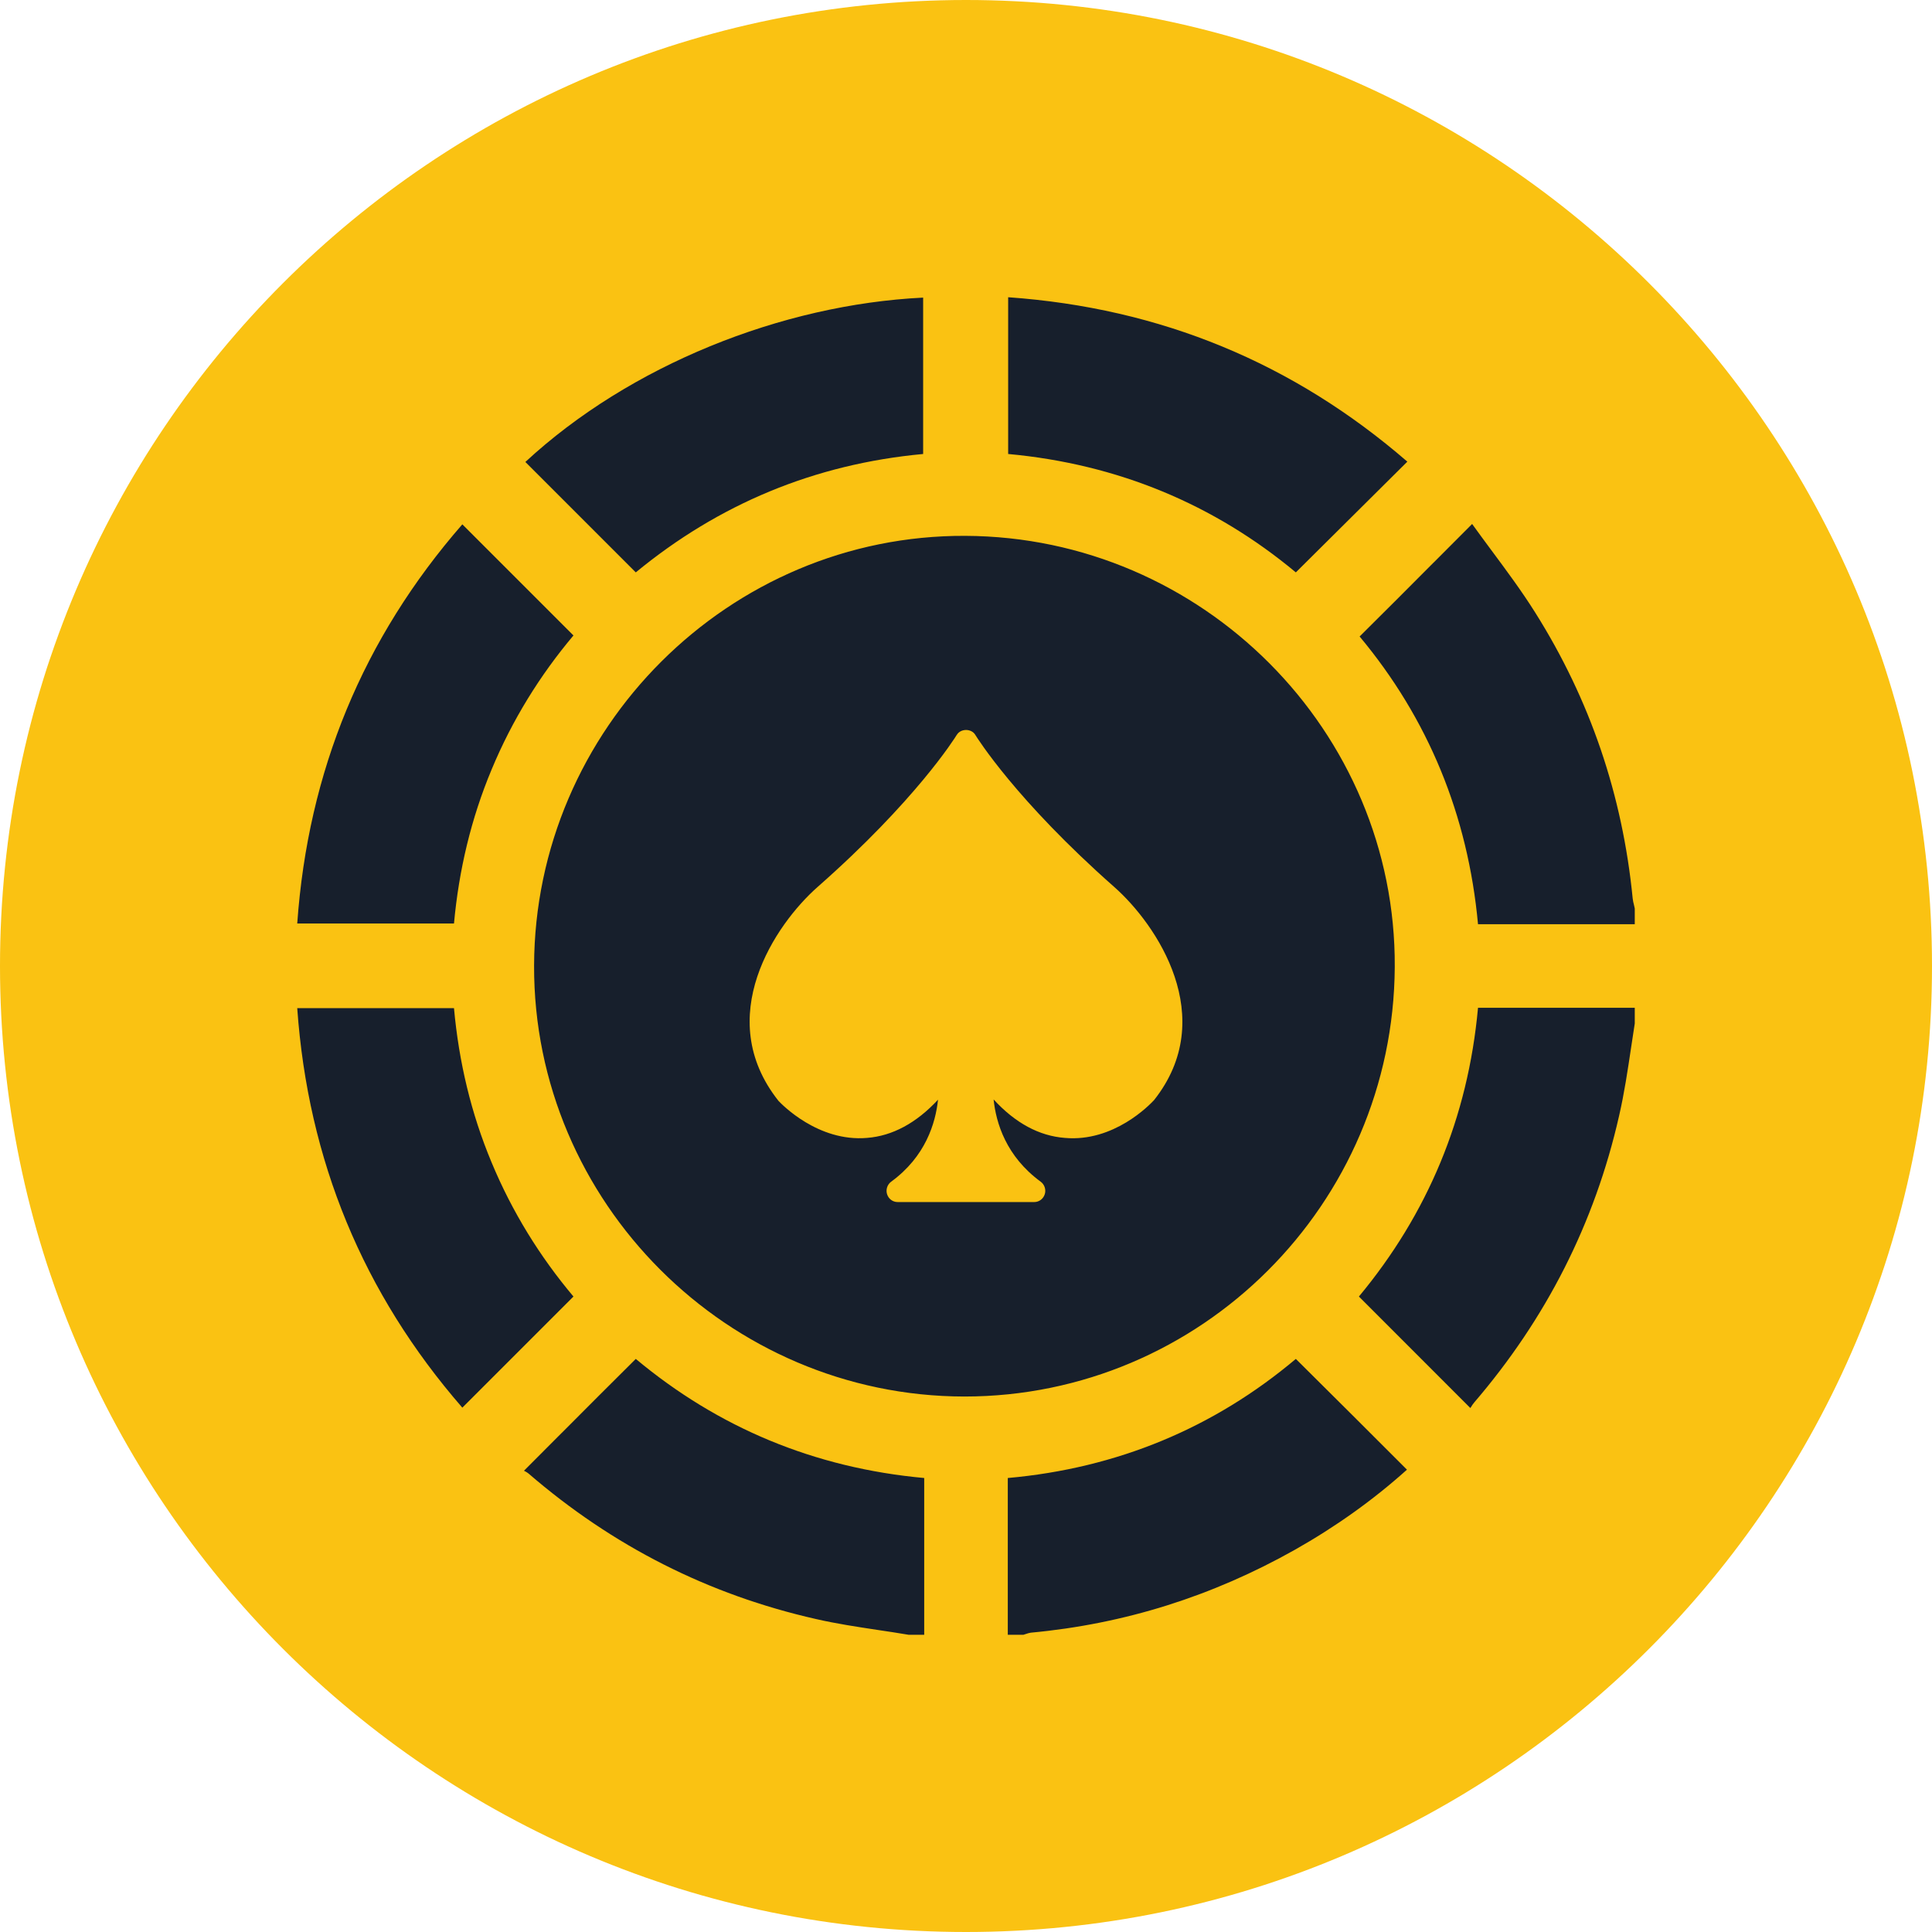
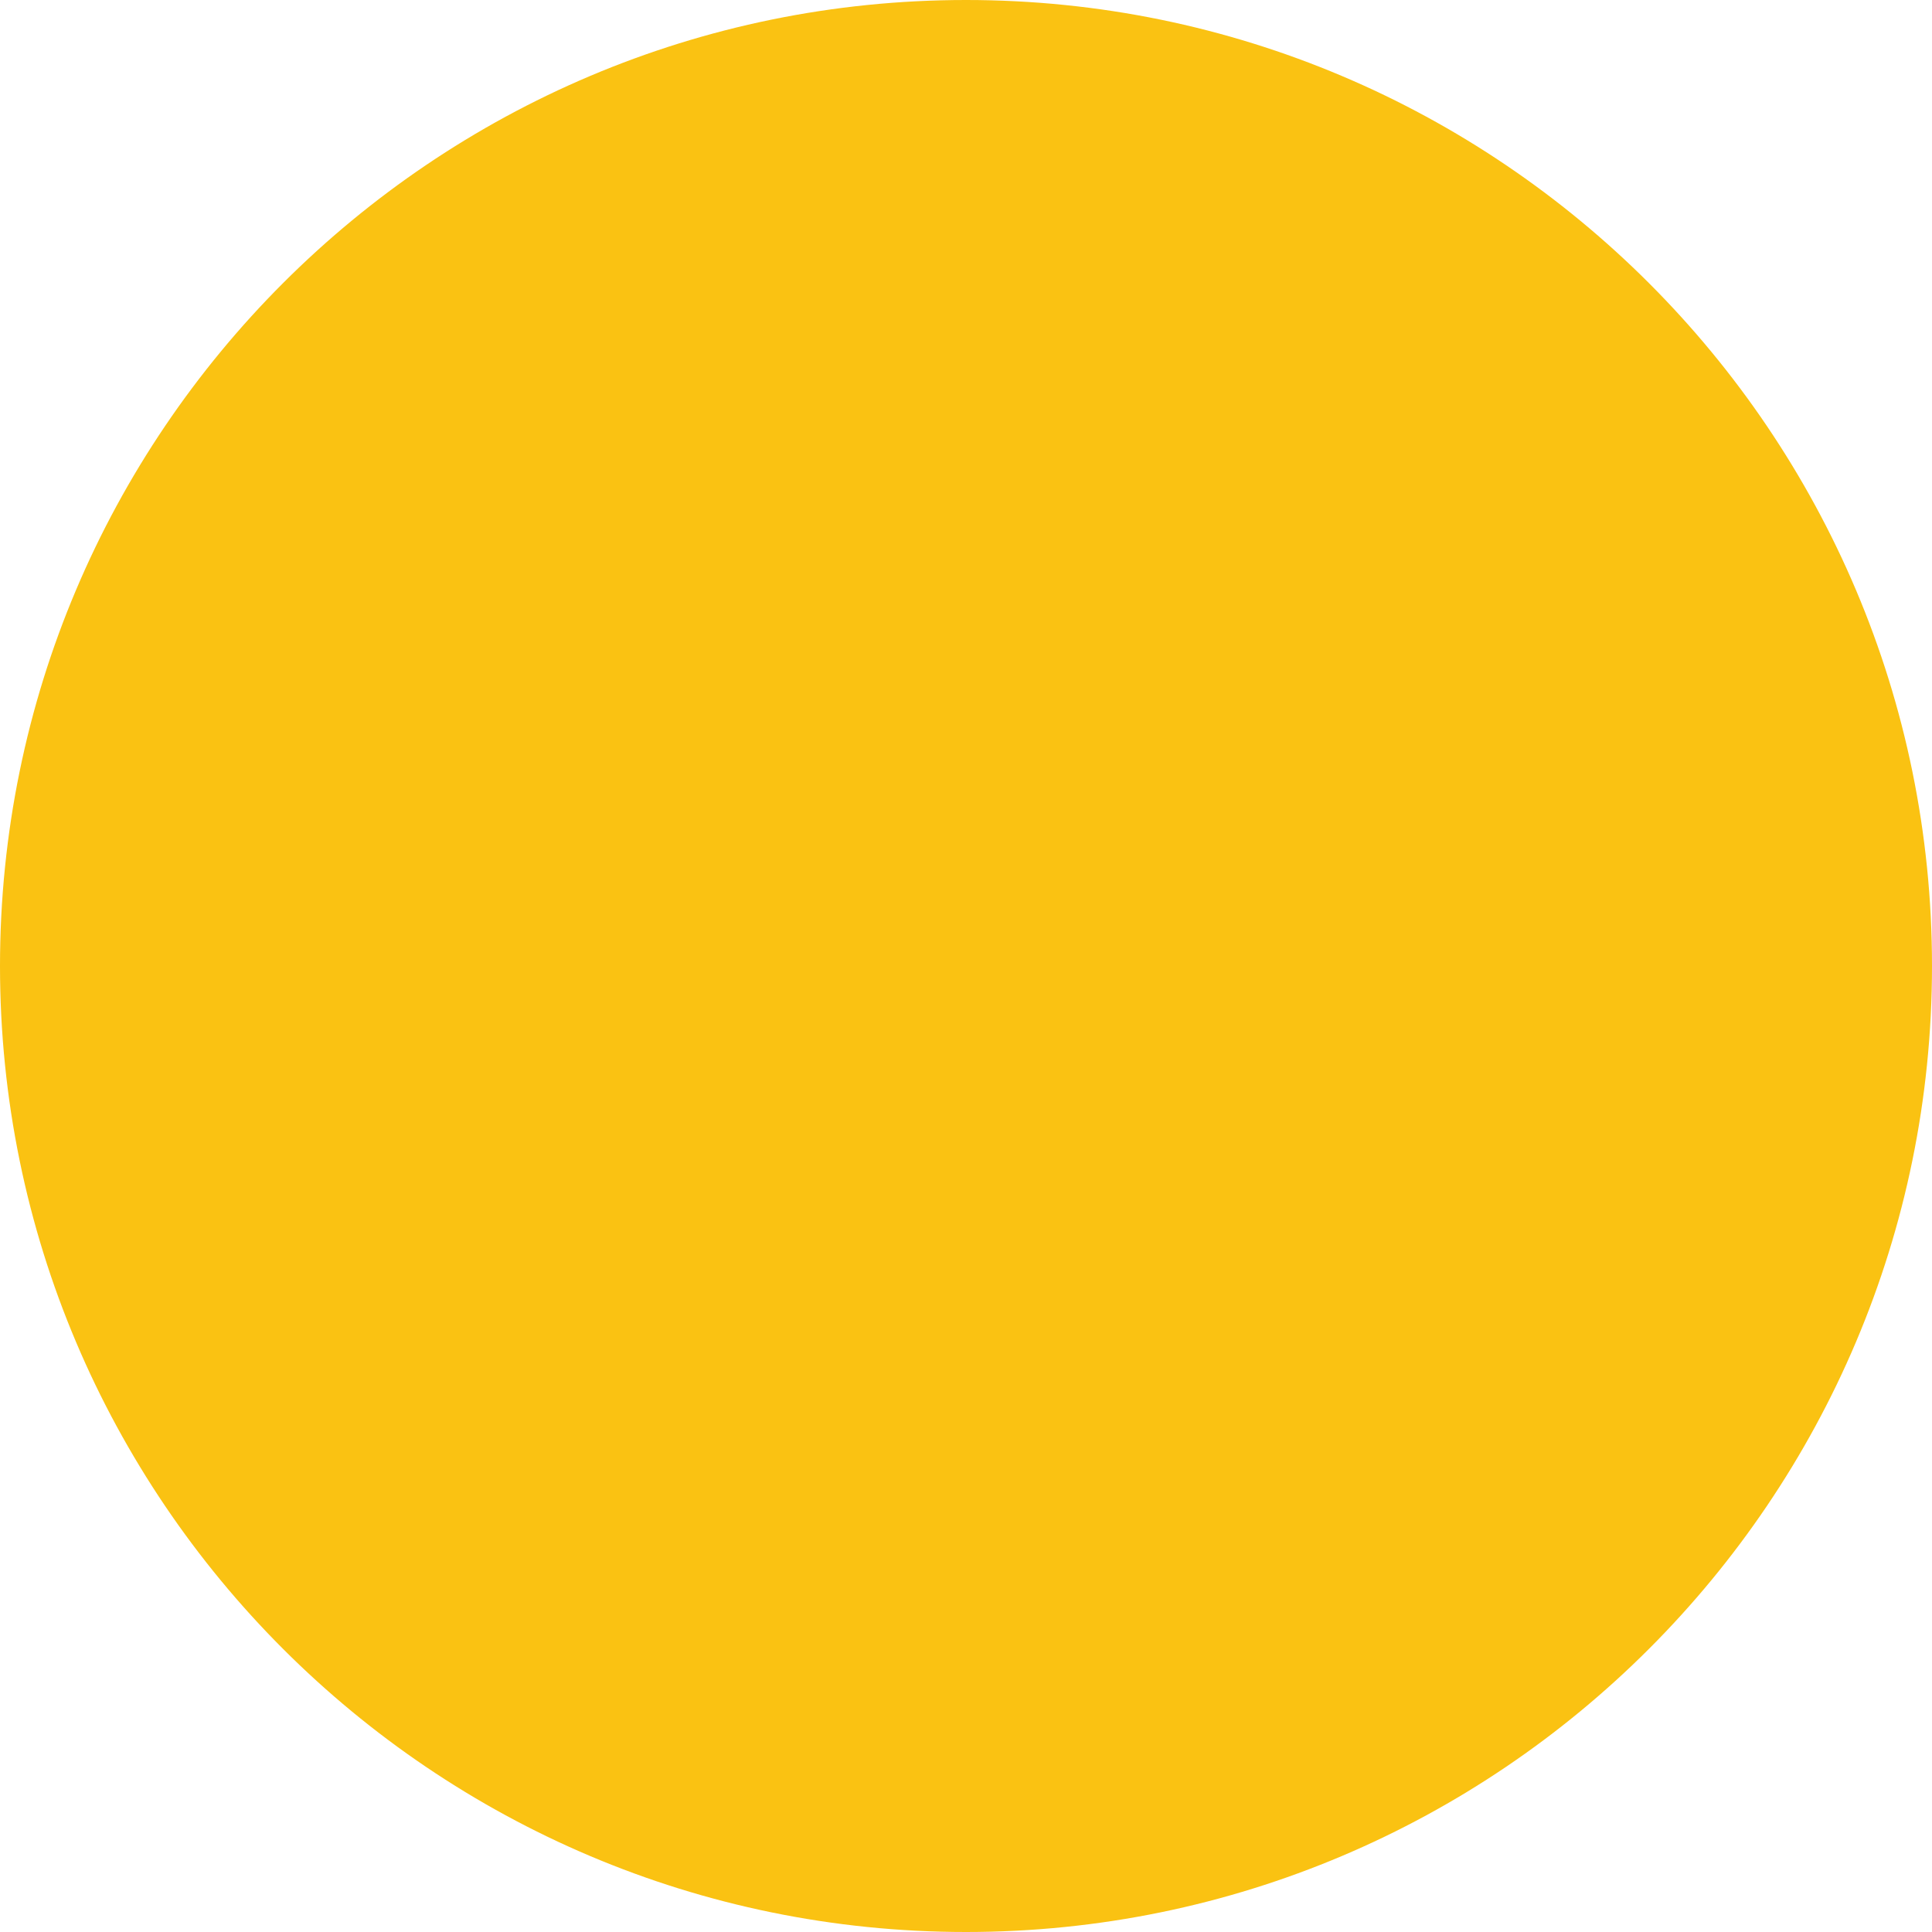
<svg xmlns="http://www.w3.org/2000/svg" width="100%" height="100%" viewBox="0 0 65 65" version="1.1" xml:space="preserve" style="fill-rule:evenodd;clip-rule:evenodd;stroke-linejoin:round;stroke-miterlimit:2;">
  <g id="HDW" transform="matrix(1,0,0,1,-94,-1248)">
    <g id="Rectangle" transform="matrix(1,0,0,1,94,1248)">
      <path d="M65,32.5C65,50.437 50.437,65 32.5,65C14.563,65 0,50.437 0,32.5C0,14.563 14.563,0 32.5,0C50.437,0 65,14.563 65,32.5Z" style="fill:rgb(250,194,18);" />
    </g>
    <g transform="matrix(1.8,0,0,1.8,104,1258)">
-       <path d="M13.288,0C16.139,0.202 18.62,1.23 20.749,3.073C20.4,3.419 20.054,3.763 19.707,4.108L19.706,4.109C19.361,4.452 19.016,4.796 18.665,5.143C17.142,3.874 15.339,3.118 13.288,2.93L13.288,0ZM24.961,11.237C24.772,9.31 24.167,7.526 23.138,5.892C22.884,5.488 22.597,5.102 22.317,4.725L22.317,4.725C22.196,4.561 22.076,4.4 21.96,4.238C21.716,4.482 21.477,4.721 21.241,4.959L21.241,4.959L21.241,4.959L21.241,4.959L21.24,4.959C20.775,5.426 20.319,5.884 19.857,6.341C21.139,7.878 21.882,9.681 22.07,11.719L25,11.719L25,11.426C24.995,11.403 24.99,11.38 24.985,11.358C24.975,11.318 24.965,11.279 24.961,11.237ZM12.487,4.46C16.921,4.479 20.54,8.112 20.514,12.52C20.488,16.953 16.888,20.547 12.468,20.547C8.047,20.54 4.414,16.914 4.427,12.493C4.44,8.066 8.073,4.44 12.487,4.46ZM13.281,25L13.281,22.07C15.326,21.888 17.135,21.133 18.665,19.844C19.368,20.54 20.051,21.223 20.74,21.912L20.742,21.914C20.111,22.481 19.408,22.982 18.646,23.412C17.109,24.277 15.469,24.798 13.711,24.961C13.681,24.965 13.65,24.975 13.62,24.985C13.605,24.991 13.589,24.996 13.574,25L13.281,25ZM21.927,20.762L19.844,18.678C21.126,17.135 21.882,15.339 22.07,13.281L25,13.281L25,13.574C24.976,13.723 24.954,13.872 24.932,14.021C24.868,14.449 24.804,14.88 24.707,15.3C24.251,17.311 23.34,19.095 21.999,20.658C21.974,20.687 21.953,20.721 21.939,20.744C21.934,20.751 21.93,20.757 21.927,20.762ZM4.238,21.934C4.251,21.94 4.29,21.96 4.323,21.986C5.892,23.34 7.682,24.251 9.701,24.707C10.076,24.793 10.461,24.851 10.844,24.909C11.039,24.938 11.233,24.967 11.426,25L11.719,25L11.719,22.07C9.661,21.882 7.865,21.126 6.328,19.844C5.861,20.307 5.405,20.764 4.944,21.227L4.943,21.227C4.711,21.461 4.476,21.696 4.238,21.934ZM3.633,8.828C4.017,7.904 4.538,7.064 5.163,6.322L3.086,4.245C1.23,6.374 0.202,8.861 0,11.706L2.93,11.706C3.021,10.71 3.249,9.746 3.633,8.828ZM11.699,0.007L11.699,2.93C9.668,3.118 7.878,3.867 6.328,5.143L4.264,3.079C6.211,1.276 9.05,0.137 11.699,0.007ZM3.633,16.172C3.249,15.254 3.021,14.29 2.93,13.288L0,13.288C0.202,16.133 1.23,18.62 3.086,20.755L5.163,18.678C4.538,17.936 4.017,17.096 3.633,16.172ZM11.221,16.912L13.777,16.912C13.868,16.912 13.945,16.851 13.972,16.766C14,16.682 13.968,16.583 13.895,16.531C13.248,16.057 13.061,15.431 13.016,14.994C13.421,15.436 13.868,15.676 14.346,15.713C15.264,15.796 15.936,15.09 16.009,15.013C16.011,15.011 16.012,15.01 16.014,15.008C17.239,13.462 16.064,11.723 15.271,11.023C13.438,9.405 12.711,8.239 12.675,8.182C12.675,8.181 12.674,8.18 12.674,8.18C12.601,8.058 12.401,8.058 12.328,8.18C12.328,8.18 12.327,8.181 12.326,8.182C12.292,8.238 11.56,9.408 9.726,11.023C8.933,11.723 7.758,13.458 8.993,15.018C8.993,15.019 8.994,15.02 8.995,15.021C9.053,15.081 9.732,15.792 10.651,15.713C11.125,15.676 11.571,15.436 11.977,14.999C11.931,15.436 11.745,16.061 11.102,16.531C11.029,16.583 10.997,16.682 11.025,16.766C11.052,16.851 11.129,16.912 11.221,16.912Z" style="fill:rgb(23,31,44);" />
-     </g>
+       </g>
  </g>
</svg>